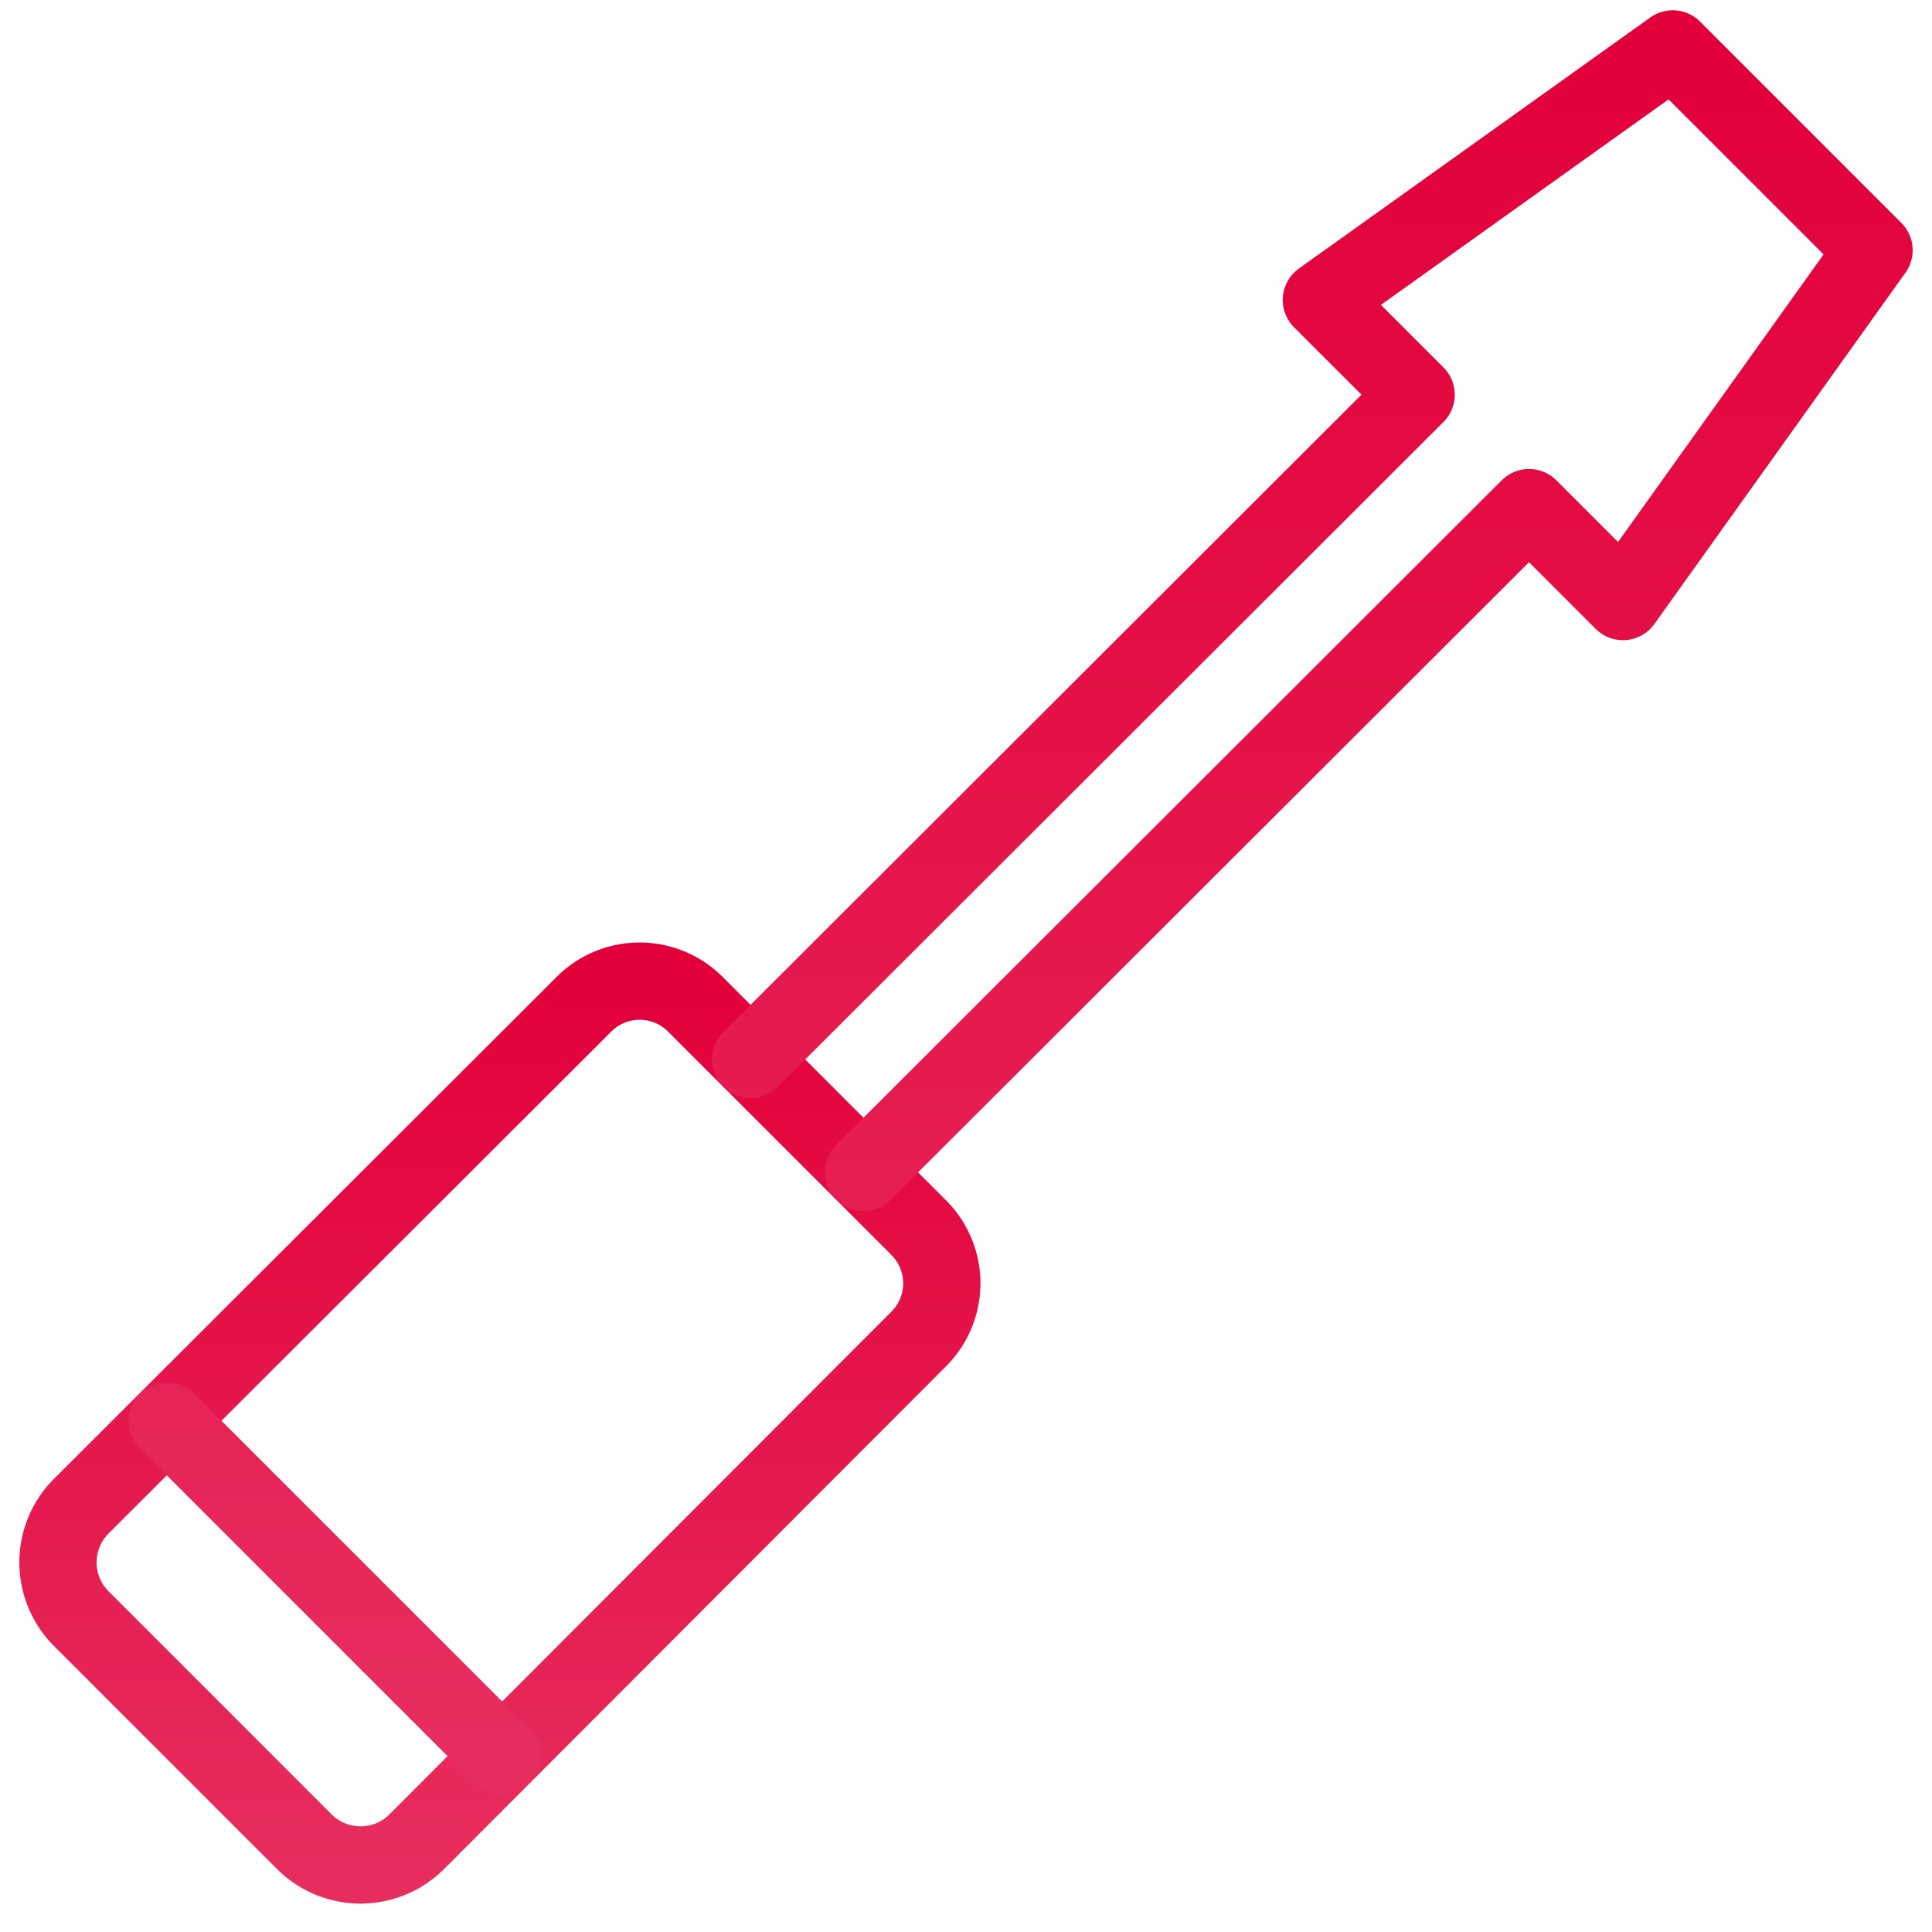
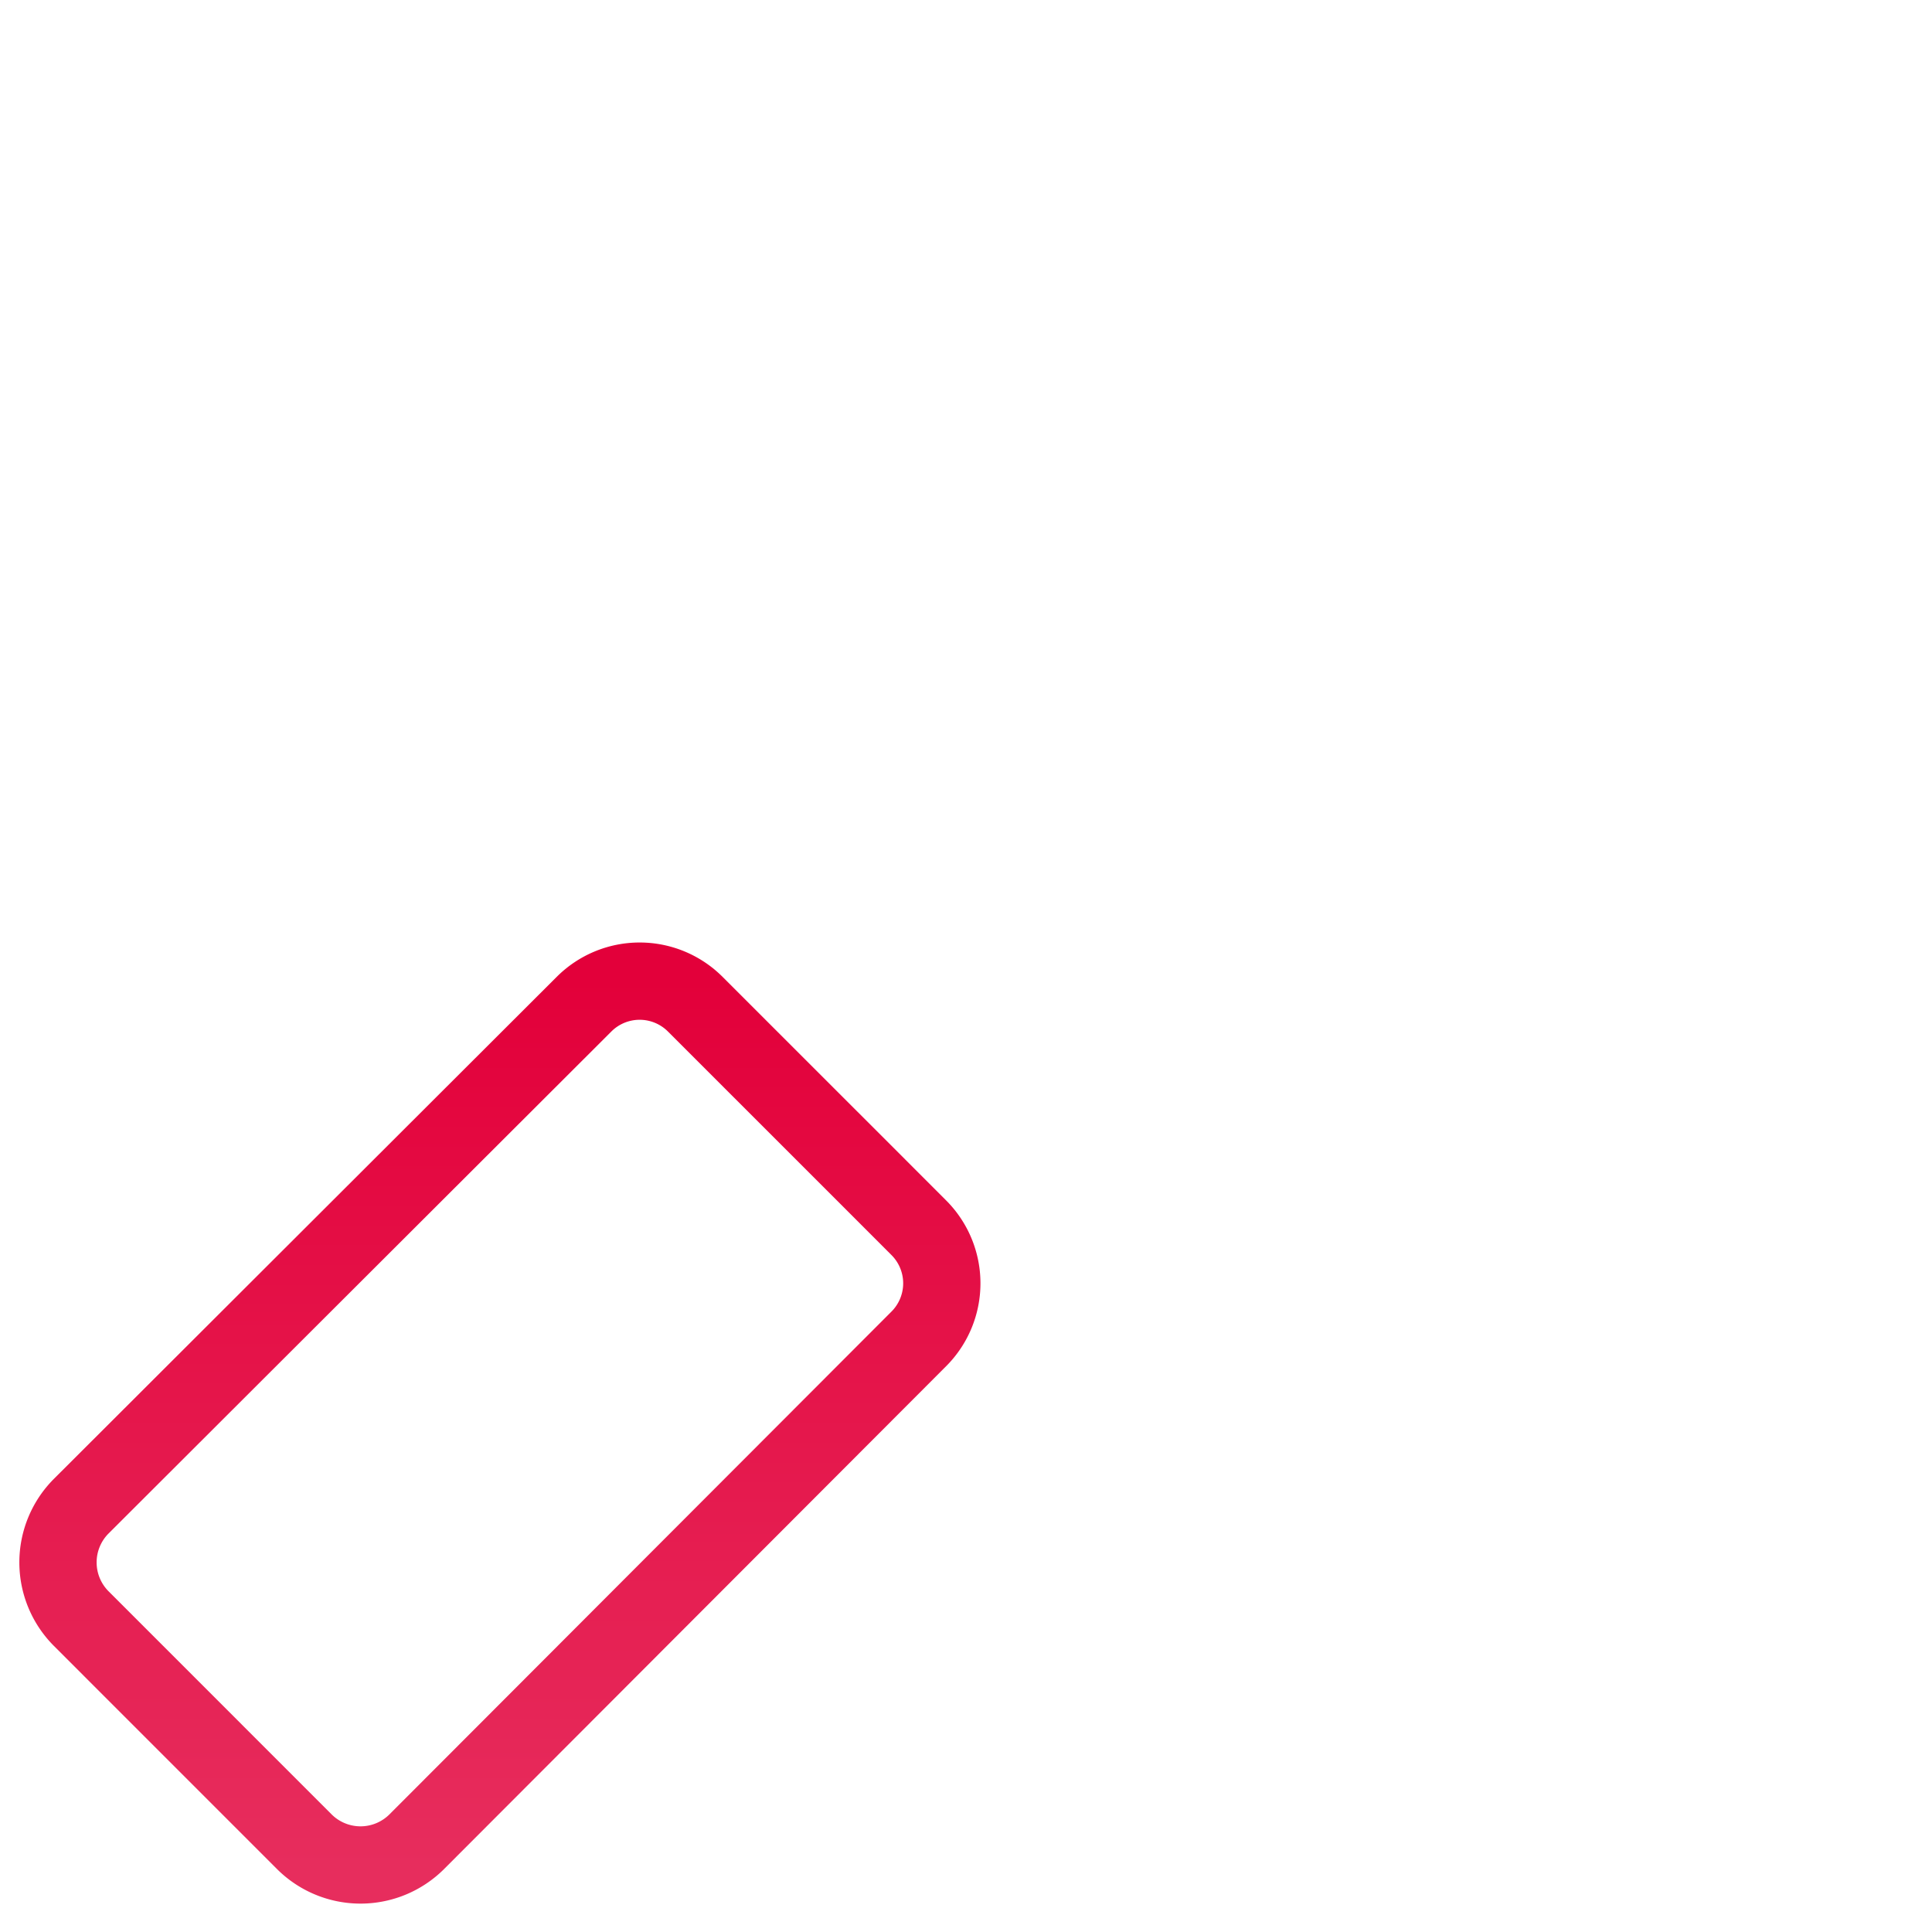
<svg xmlns="http://www.w3.org/2000/svg" width="50" height="50" viewBox="0 0 50 50">
  <defs>
    <linearGradient x1="50%" y1="0%" x2="50%" y2="100%" id="tnknfg8rha">
      <stop stop-color="#E3003A" offset="0%" />
      <stop stop-color="#E72D5D" offset="100%" />
    </linearGradient>
  </defs>
  <g transform="translate(-529 -2343)" stroke="url(#tnknfg8rha)" stroke-width="2" fill="none" fill-rule="evenodd" stroke-linecap="round" stroke-linejoin="round">
    <path d="m548.424 2370.419-1.43-1.43a2.035 2.035 0 0 0-2.88 0l-13.016 12.995a2.06 2.06 0 0 0 0 2.901l5.782 5.783a2.06 2.06 0 0 0 2.901 0l12.996-13.016a2.035 2.035 0 0 0 0-2.88l-1.43-1.431-2.923-2.922z" />
-     <path d="m551.346 2373.34 17.225-17.203 2.431 2.431 6.498-9.092-5.21-5.21-9.093 6.497 2.452 2.452-17.225 17.204M541.988 2388.44l-8.663-8.663" />
  </g>
</svg>